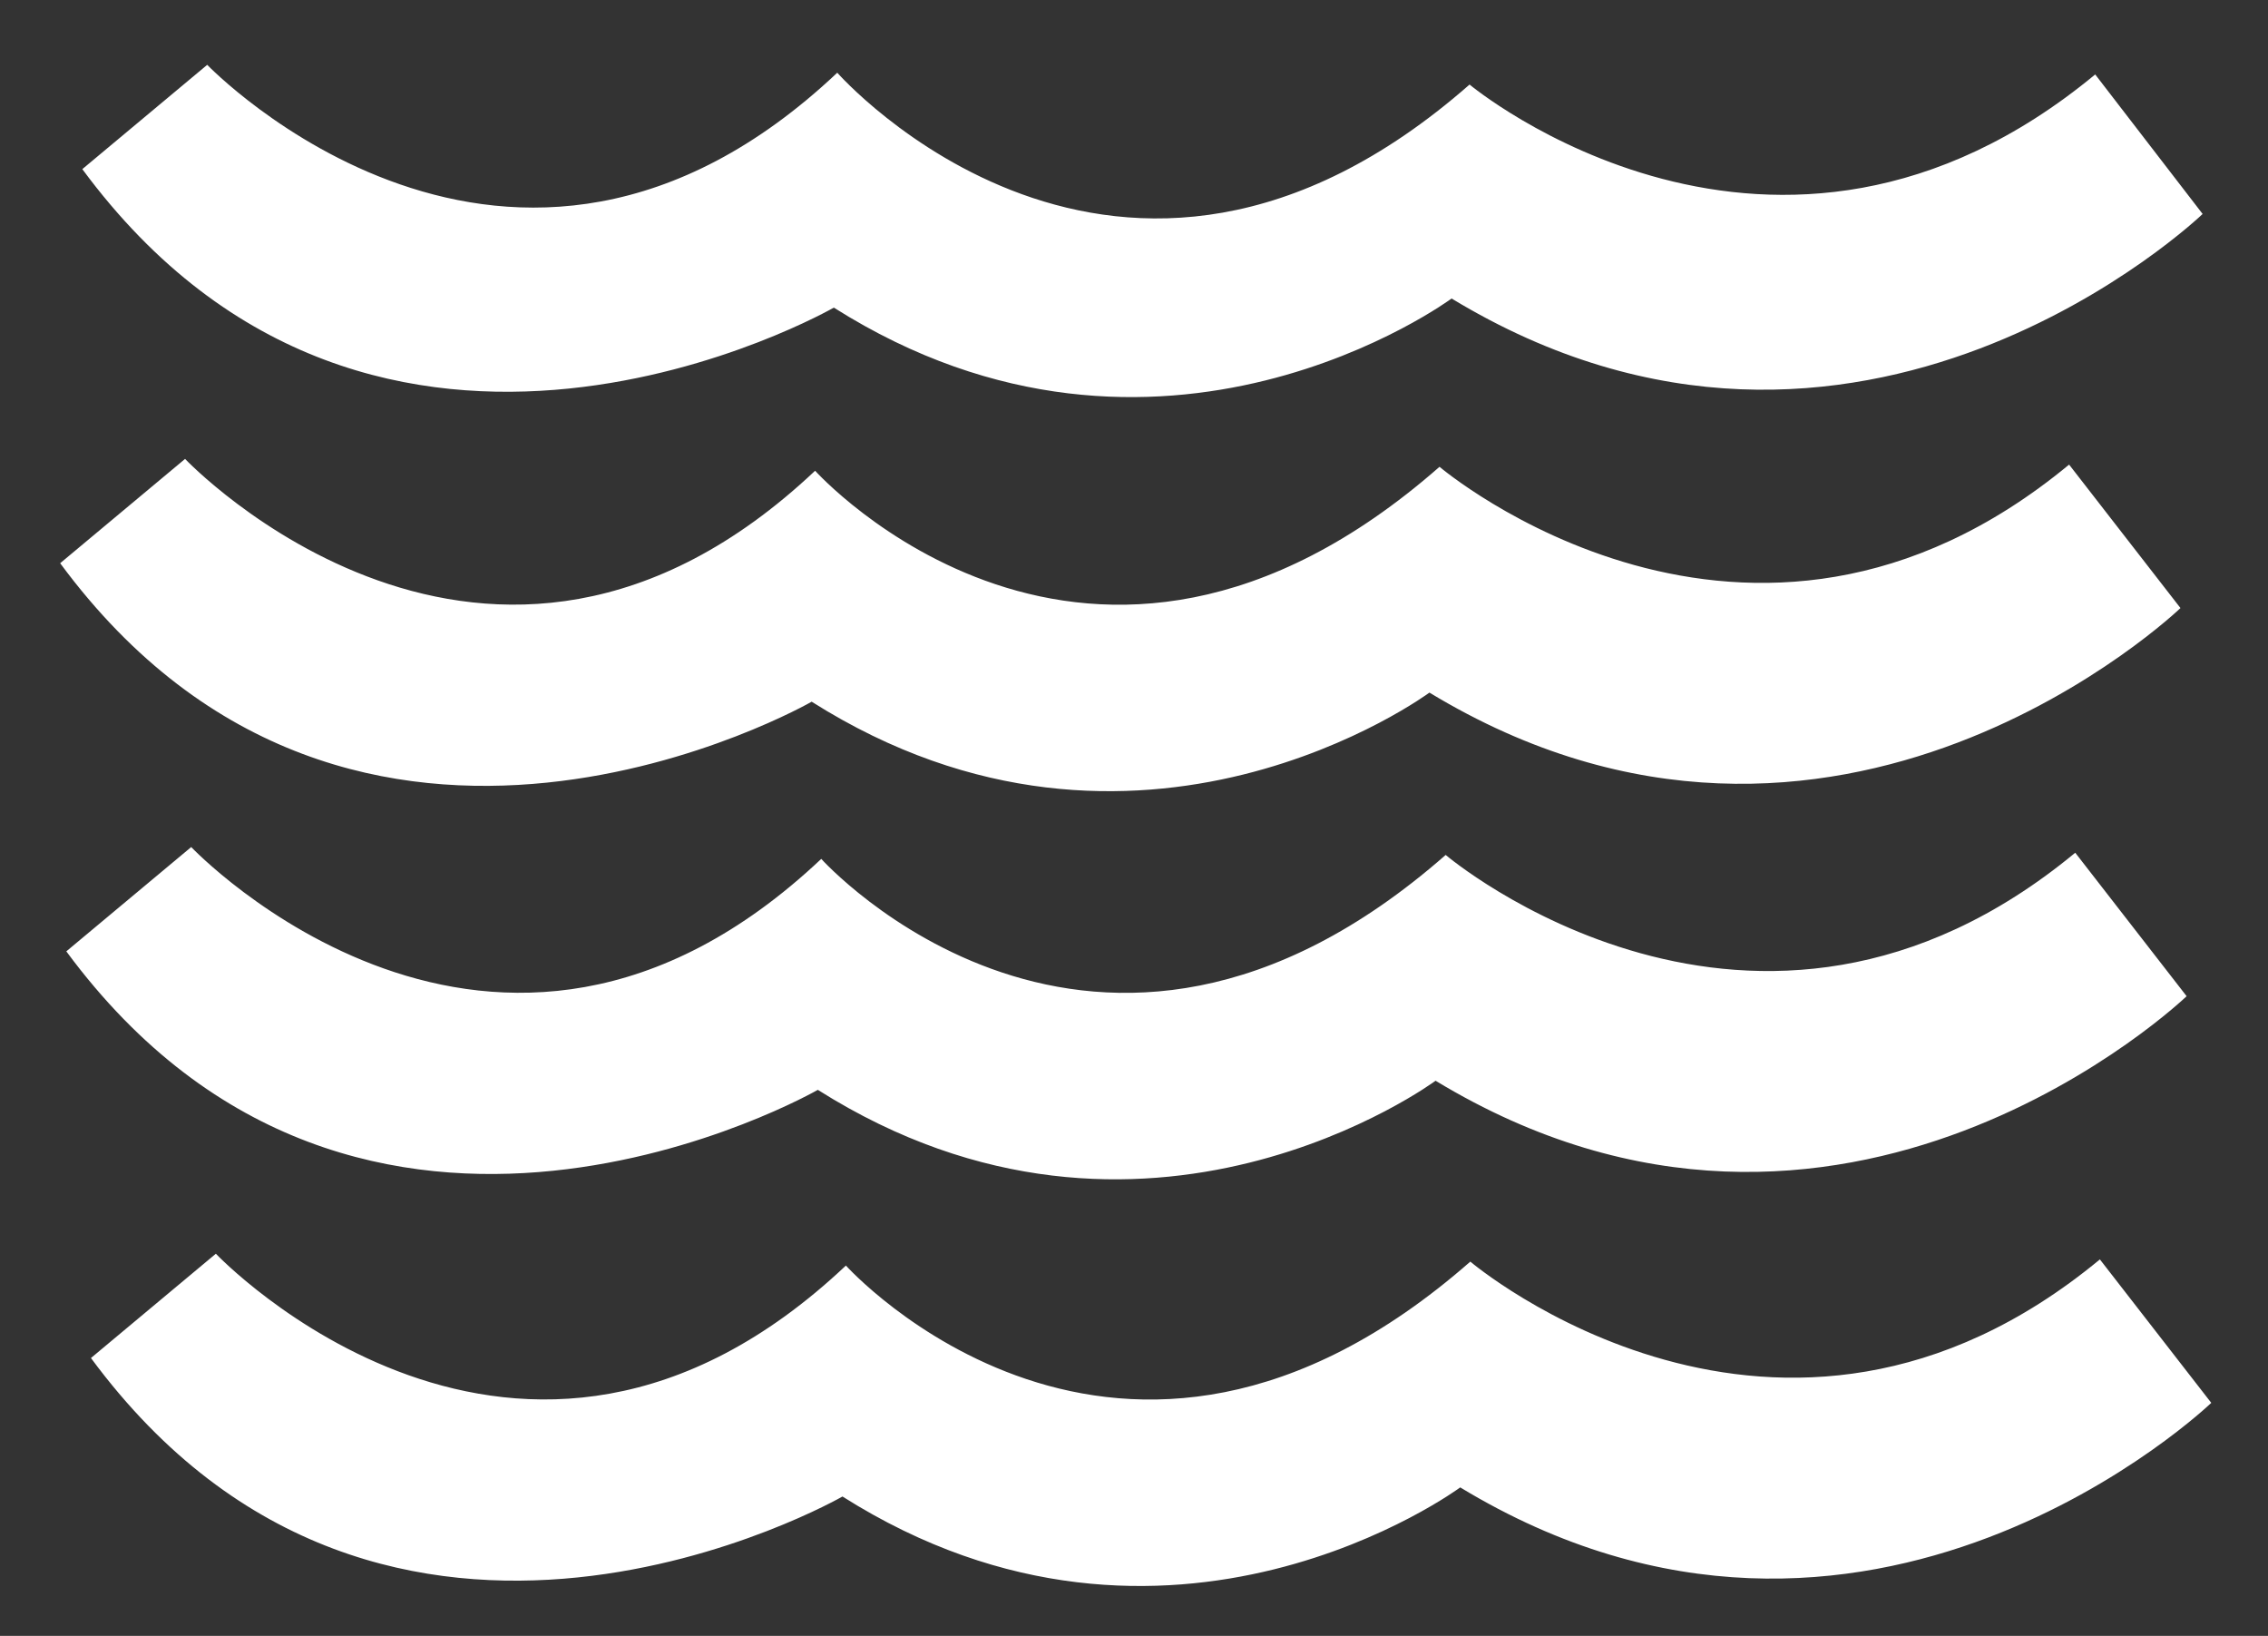
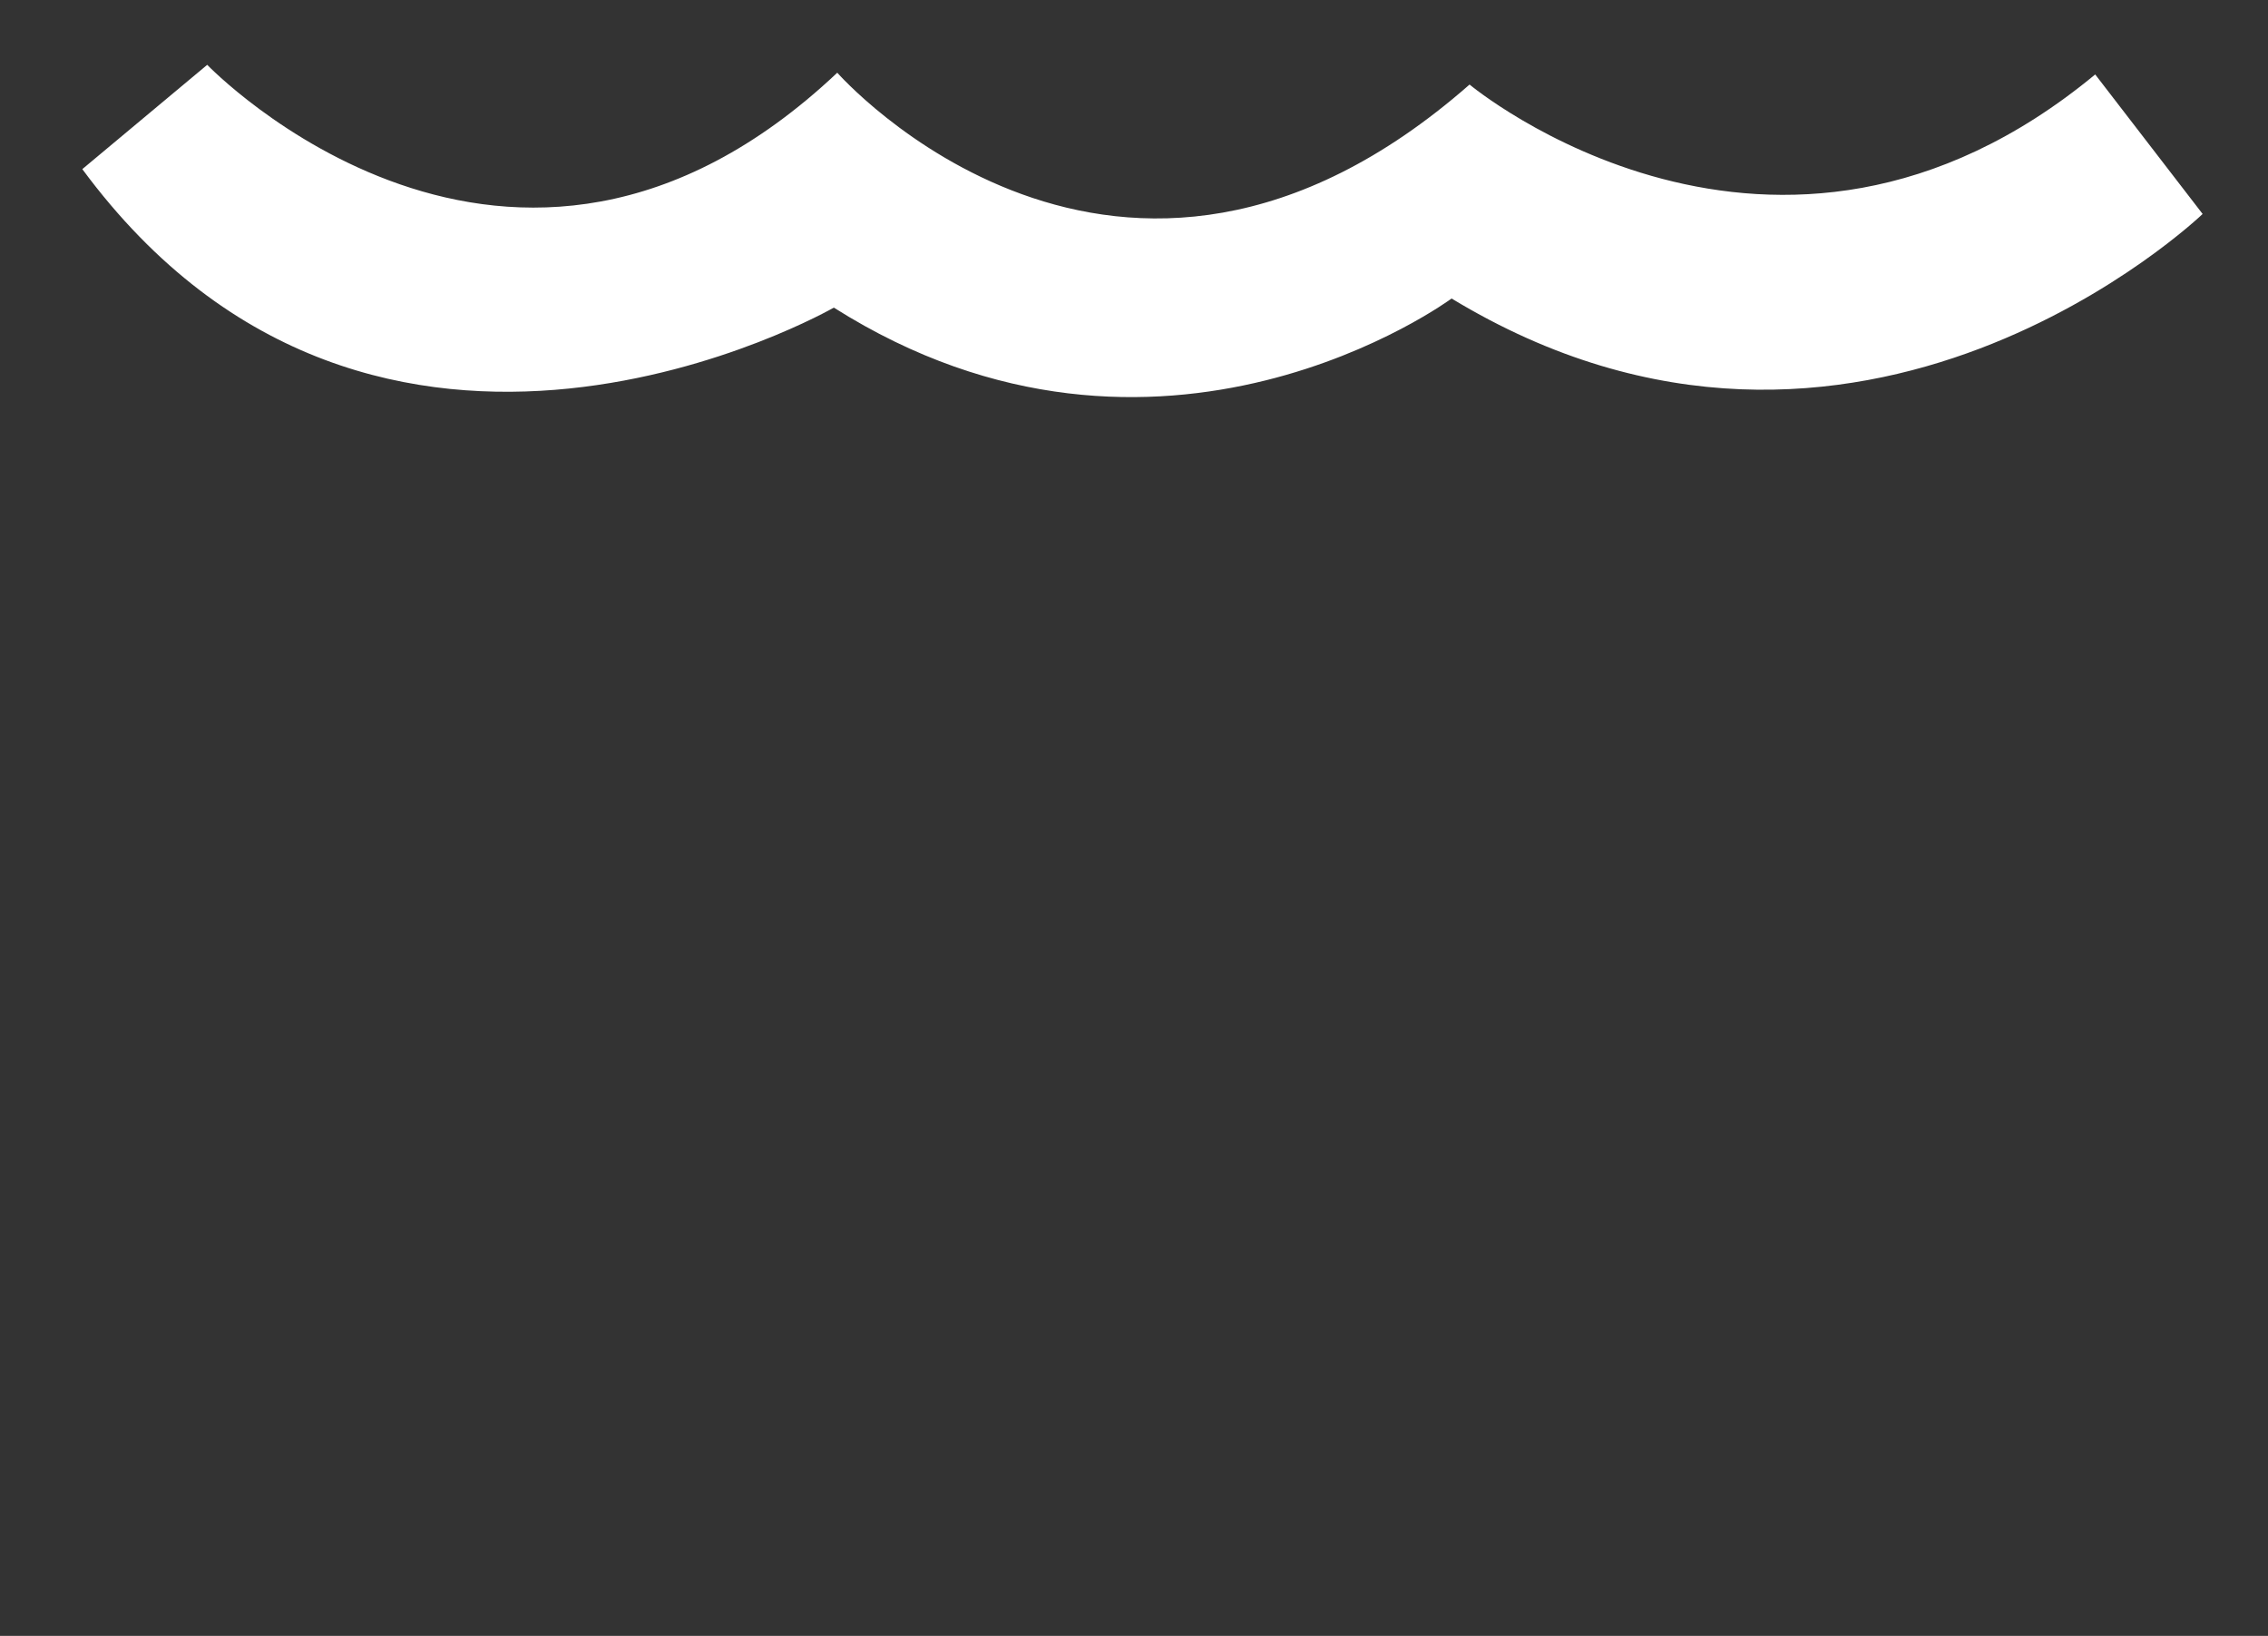
<svg xmlns="http://www.w3.org/2000/svg" version="1.1" id="Layer_1" x="0px" y="0px" viewBox="0 0 575.27 414.85" style="enable-background:new 0 0 575.27 414.85;" xml:space="preserve">
  <rect x="0" y="0" width="575.27" height="414.85" fill="#333333" stroke="none" />
  <style type="text/css">
	.st0{fill:#FFFFFF;}
</style>
  <path class="st0" d="M52.56,16.44c0,0,77,80.12,159.81,2c0,0,71.31,81.12,160.38,3c0,0,77.44,64.62,158.69-2.56l27.25,35.38  c0,0-87.38,83.94-190.5,21.44c0,0-73.88,54.69-156.69,2.31c0,0-115.62,66.44-190.62-35.12L52.56,16.44z" />
-   <path class="st0" d="M46.94,116.38c0,0,77,81.12,159.81,3c0,0,69.31,77.12,158.38-1c0,0,78.44,66.62,159.69-0.56l28.25,36.38  c0,0-87.38,83.94-190.5,21.44c0,0-73.88,54.69-156.69,2.31c0,0-115.62,66.44-190.62-35.12L46.94,116.38z" />
-   <path class="st0" d="M48.5,214.81c0,0,77,81.12,159.81,3c0,0,69.31,77.12,158.38-1c0,0,78.44,66.62,159.69-0.56l28.25,36.38  c0,0-87.38,83.94-190.5,21.44c0,0-73.88,54.69-156.69,2.31c0,0-115.62,66.44-190.62-35.12L48.5,214.81z" />
-   <path class="st0" d="M54.75,317.94c0,0,77,81.12,159.81,3c0,0,69.31,77.12,158.38-1c0,0,78.44,66.62,159.69-0.56l28.25,36.38  c0,0-87.38,83.94-190.5,21.44c0,0-73.88,54.69-156.69,2.31c0,0-115.62,66.44-190.62-35.12L54.75,317.94z" />
</svg>